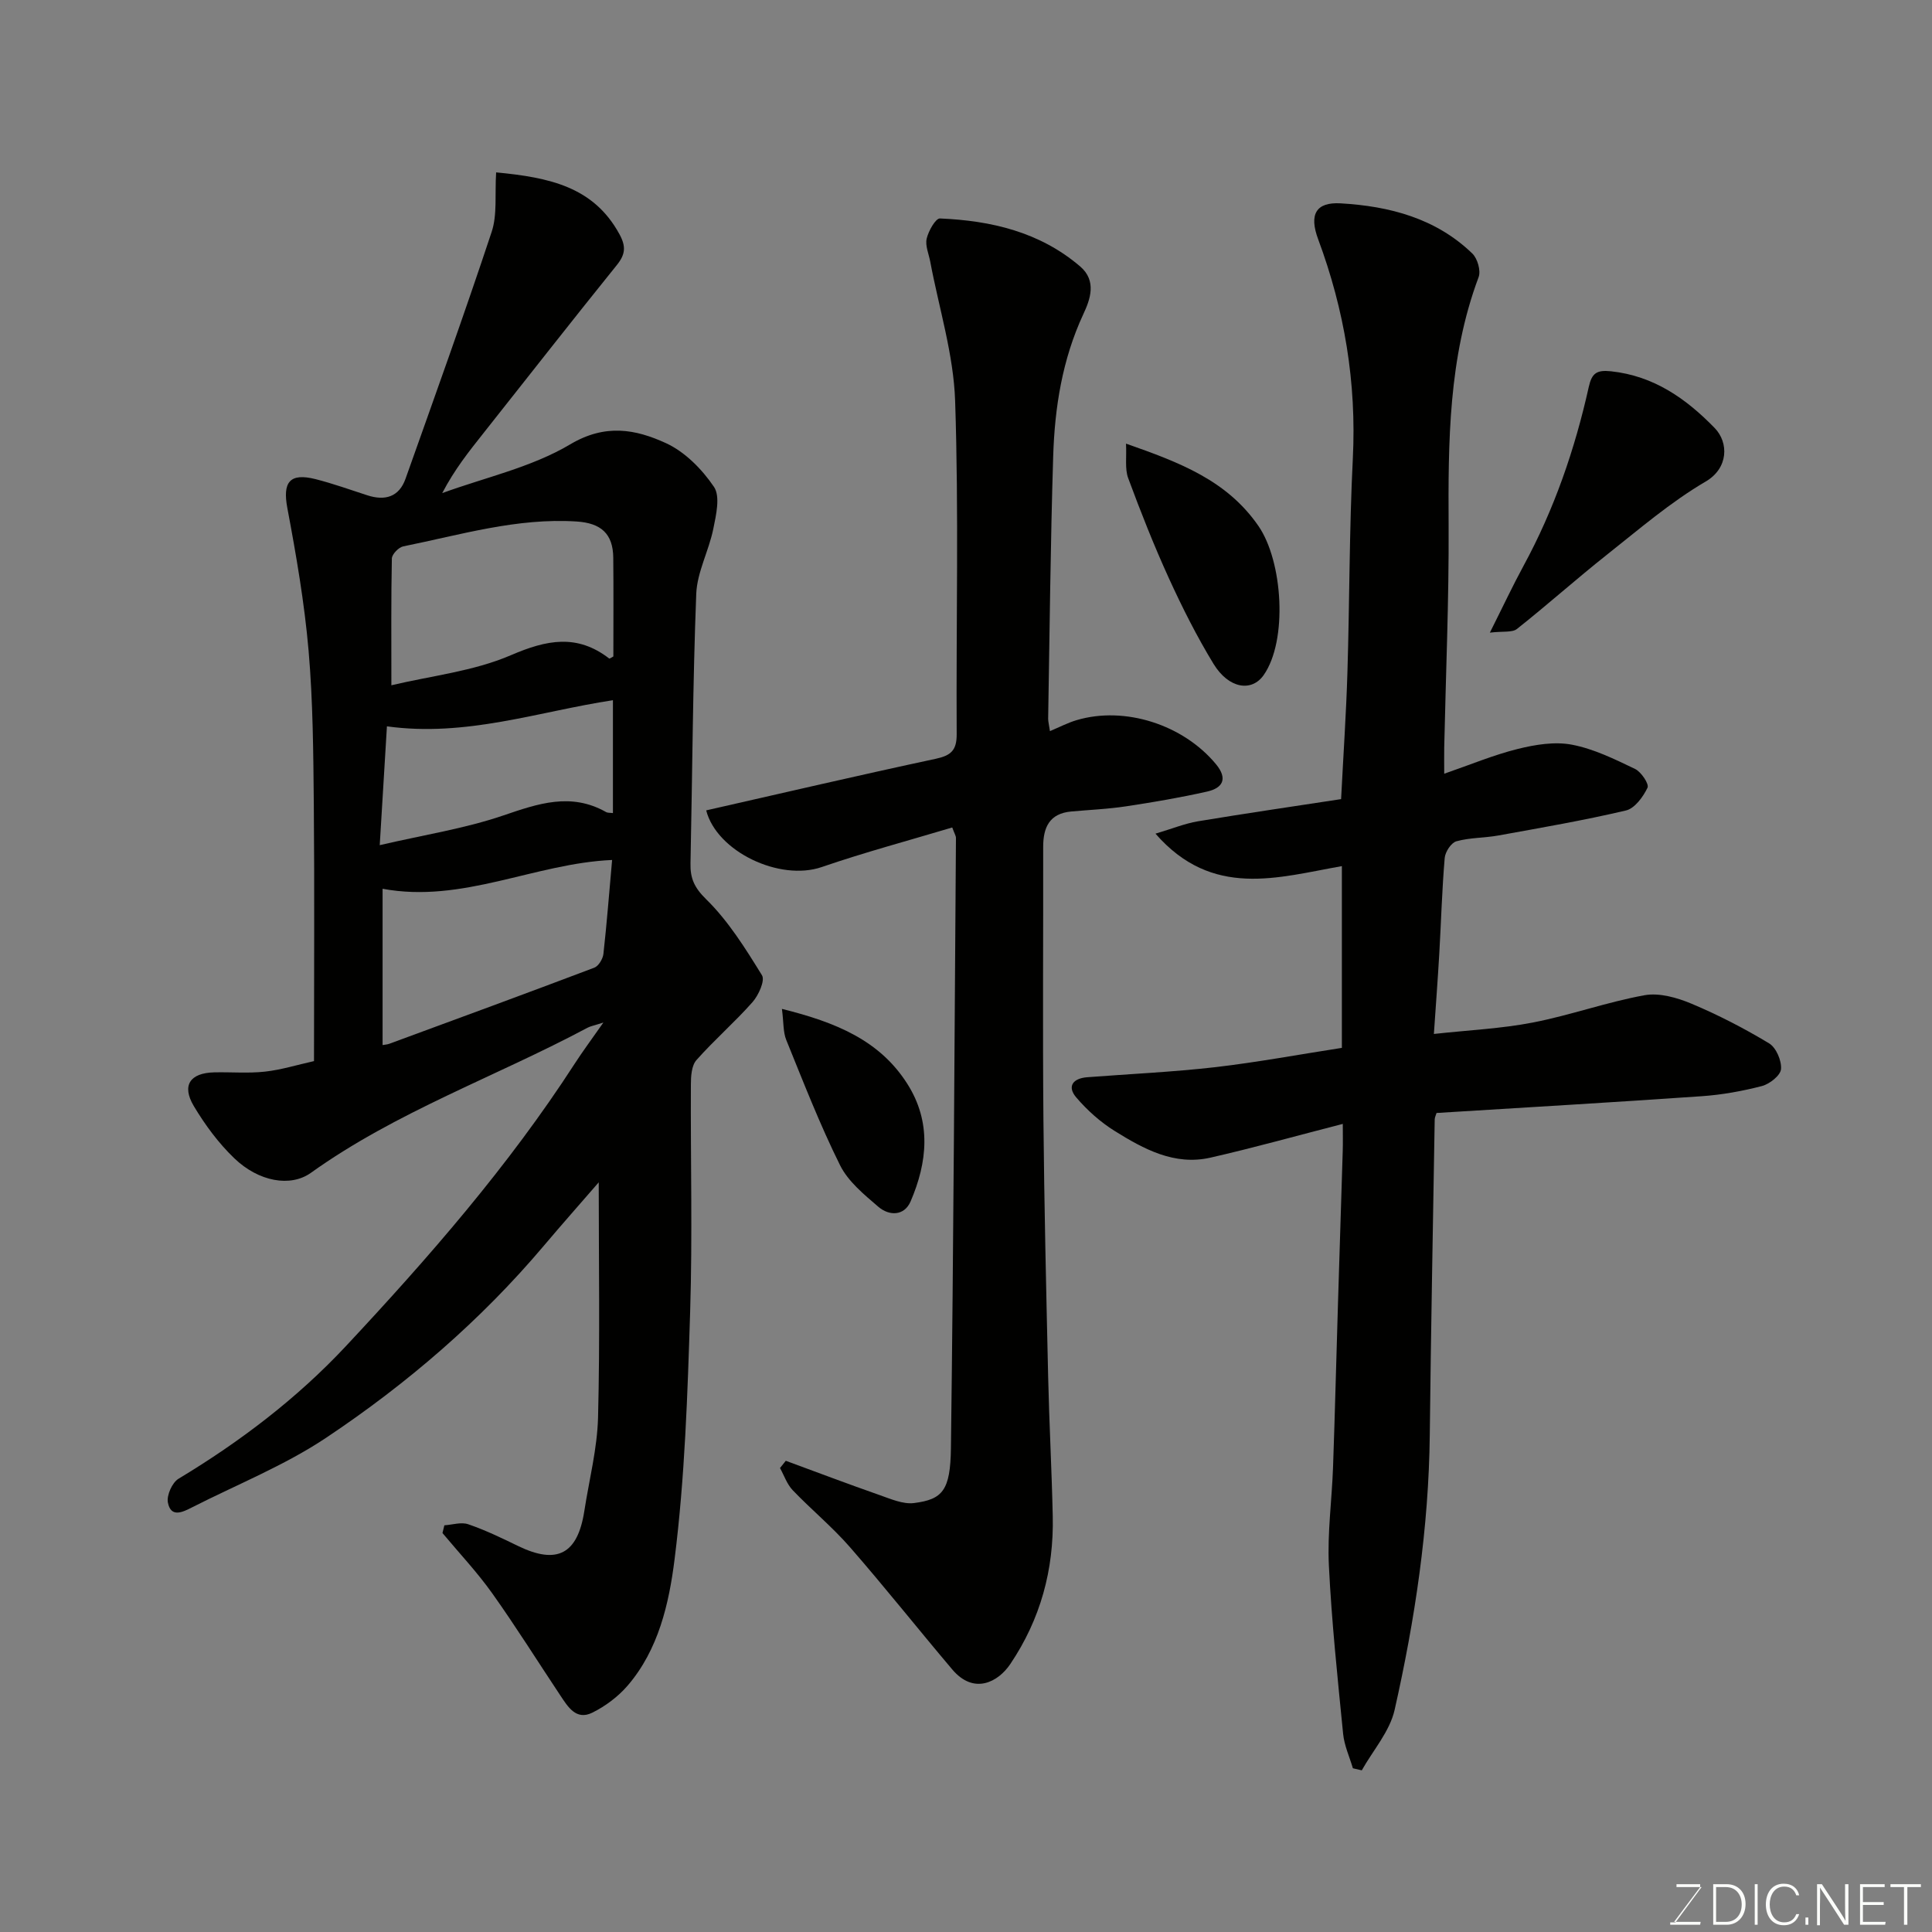
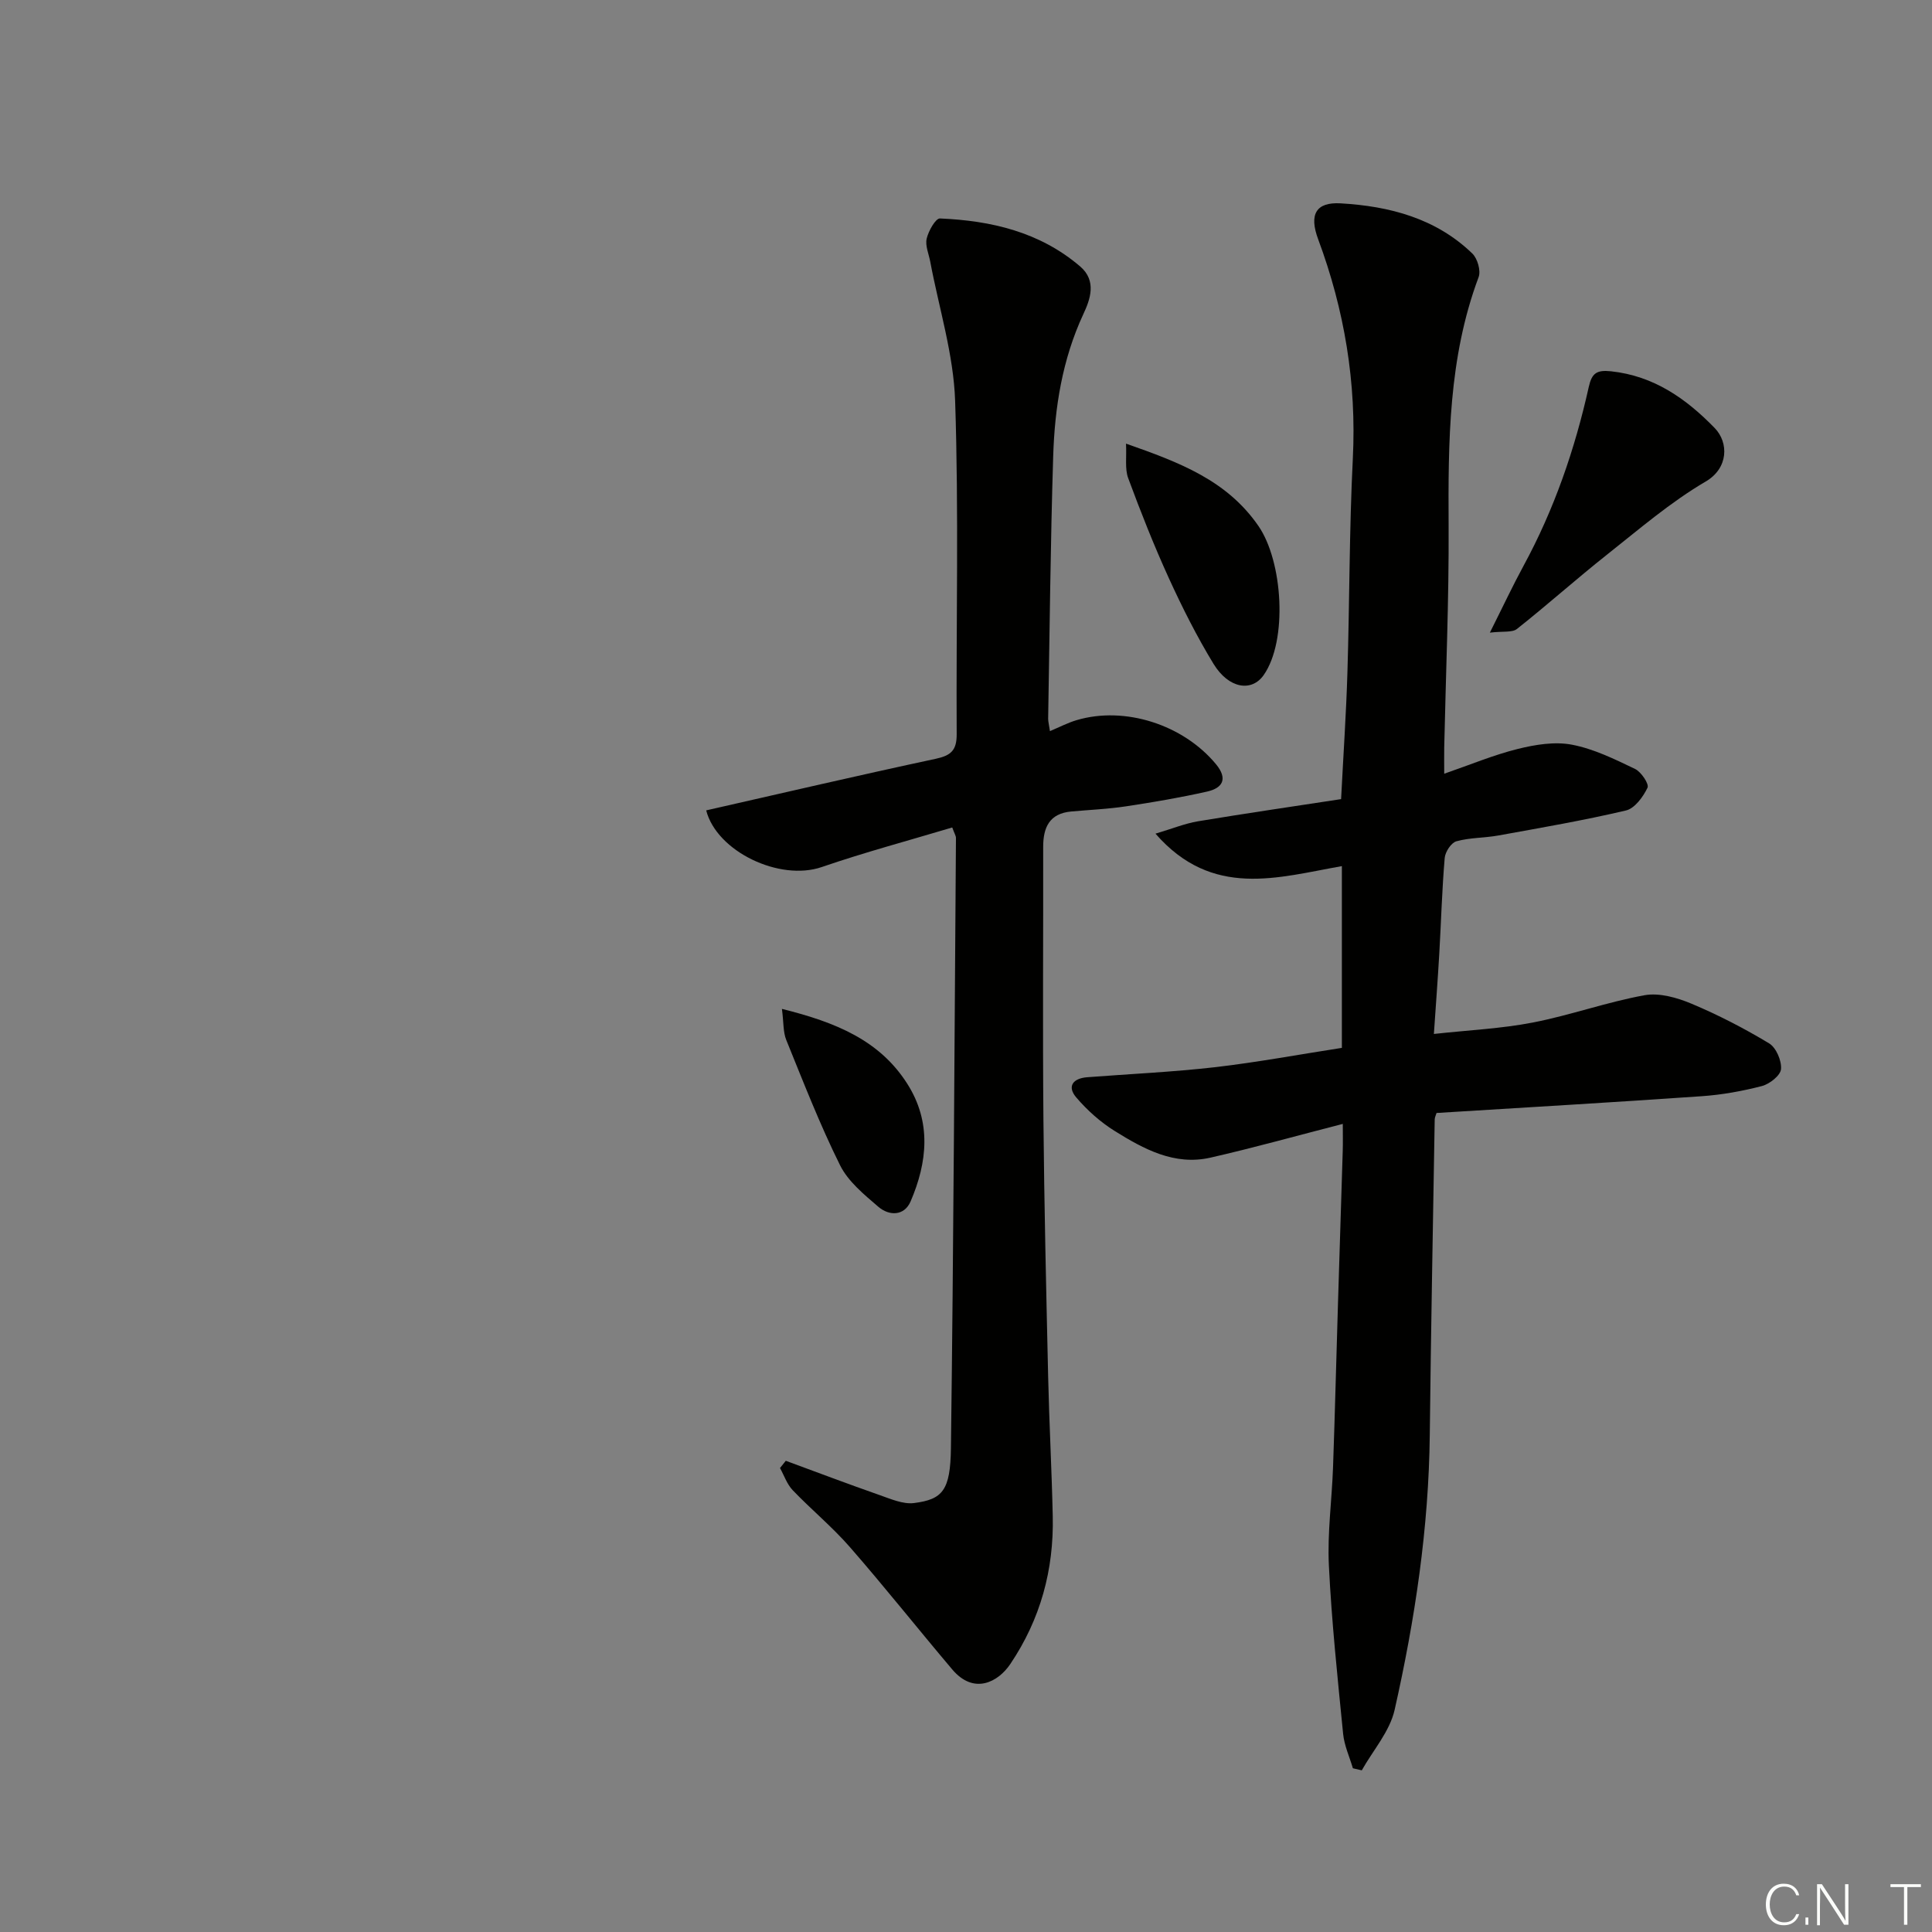
<svg xmlns="http://www.w3.org/2000/svg" enable-background="new 0 0 400 400" viewBox="0 0 400 400">
  <rect x="0" y="0" width="400" height="400" fill="#808080" stroke="none" />
-   <path d="m102.72 35.69c11.01 1.05 20.17 2.97 25.52 12.78 1.39 2.54 1.27 4.18-.55 6.43-9.31 11.54-18.44 23.22-27.65 34.85-2.94 3.71-5.91 7.41-8.48 12.34 8.9-3.25 18.48-5.33 26.49-10.09 7.29-4.33 13.54-3.13 19.81-.26 3.94 1.8 7.49 5.41 9.96 9.06 1.34 1.99.44 5.83-.14 8.7-.92 4.54-3.35 8.94-3.53 13.45-.72 18.58-.8 37.19-1.19 55.79-.07 3.09.77 5.02 3.26 7.46 4.59 4.5 8.12 10.18 11.54 15.72.67 1.09-.71 4.15-1.97 5.57-3.68 4.16-7.92 7.83-11.6 11.99-1.01 1.14-1.15 3.33-1.15 5.04-.08 15.66.34 31.34-.15 46.99-.54 17.14-1.09 34.36-3.23 51.35-1.14 9.1-3.32 18.73-9.76 26.18-1.97 2.27-4.59 4.23-7.29 5.56-3.34 1.64-5.04-1.24-6.61-3.59-4.7-7.06-9.2-14.26-14.11-21.16-3.11-4.37-6.83-8.31-10.28-12.45.13-.53.26-1.06.39-1.6 1.66-.11 3.49-.72 4.94-.22 3.53 1.21 6.93 2.85 10.3 4.49 8.09 3.93 12.35 1.72 13.74-7.24 1-6.45 2.67-12.9 2.84-19.37.41-16.21.14-32.44.14-48.67-3.6 4.16-7.56 8.62-11.4 13.17-13.06 15.45-28.3 28.54-45.03 39.71-8.62 5.75-18.46 9.68-27.76 14.41-1.94.99-4.39 2.22-5.01-1-.29-1.49.89-4.13 2.2-4.92 12.74-7.67 24.53-16.63 34.64-27.44 17.15-18.35 33.67-37.29 47.37-58.47 1.64-2.54 3.45-4.97 5.95-8.54-1.96.63-2.69.75-3.3 1.08-19.01 10.15-39.55 17.36-57.25 30.03-4.23 3.02-10.8 1.84-15.85-3-3.27-3.13-6.07-6.93-8.4-10.83-2.55-4.29-.77-6.86 4.25-6.97 3.5-.08 7.03.23 10.49-.15 3.34-.37 6.61-1.39 10.15-2.18 0-17.89.12-35.54-.04-53.19-.1-10.6-.17-21.24-1.08-31.79-.86-9.9-2.56-19.76-4.4-29.53-1-5.33.46-7.34 5.84-5.98 3.62.92 7.15 2.19 10.7 3.34 3.68 1.2 6.59.36 7.93-3.42 6.04-17 12.15-33.98 17.83-51.1 1.19-3.58.64-7.73.93-12.33zm-21.69 106.19c8.21-1.96 17-2.89 24.75-6.23 7.43-3.2 13.7-4.44 20.35.69.1.07.49-.24.86-.43 0-6.79.05-13.62-.02-20.44-.05-4.98-2.55-7.18-7.6-7.5-12.33-.79-24.03 2.76-35.88 5.15-.95.19-2.34 1.63-2.36 2.51-.17 8.23-.1 16.46-.1 26.25zm45.7 36.17c-16.01.69-30.98 9.04-47.52 5.96v32.36c.47-.09.96-.11 1.4-.27 14.16-5.21 28.32-10.41 42.43-15.75.89-.34 1.77-1.81 1.89-2.84.7-6.29 1.19-12.62 1.8-19.46zm-48.11-3.07c9.16-2.13 17.6-3.43 25.56-6.14 7.24-2.47 14.02-4.82 21.29-.72.36.21.88.14 1.43.22 0-7.93 0-15.74 0-23.37-15.4 2.34-30.37 7.68-46.79 5.41-.47 7.78-.95 15.79-1.49 24.6z" fill="#010100" />
  <path d="m277.82 216.95c0-12.72 0-25.01 0-37.63-13.23 2.33-26.81 6.79-38.59-6.72 3.44-1.02 6.07-2.1 8.8-2.56 9.93-1.65 19.89-3.1 29.63-4.59.48-9.43 1.06-17.84 1.31-26.26.45-14.76.38-29.54 1.12-44.28.78-15.7-1.73-30.72-7.18-45.38-1.92-5.15-.45-7.72 4.64-7.43 10.1.58 19.73 3.08 27.29 10.4 1.06 1.03 1.79 3.56 1.29 4.88-6.26 16.72-6.3 34.1-6.21 51.59.08 15.26-.58 30.52-.91 45.79-.03 1.63 0 3.26 0 5.43 5.42-1.87 10.23-3.89 15.23-5.13 3.62-.9 7.64-1.56 11.21-.88 4.52.86 8.86 3 13.07 5.02 1.27.61 2.95 3.13 2.58 3.89-.91 1.9-2.65 4.28-4.46 4.71-8.71 2.05-17.55 3.57-26.37 5.17-2.9.53-5.93.43-8.74 1.21-1.08.3-2.32 2.2-2.42 3.46-.56 6.57-.74 13.18-1.12 19.77-.31 5.38-.72 10.76-1.12 16.66 7.27-.8 13.98-1.1 20.5-2.37 7.78-1.51 15.33-4.24 23.12-5.65 3.06-.55 6.73.5 9.73 1.76 5.53 2.32 10.92 5.11 16.06 8.21 1.45.88 2.61 3.58 2.46 5.33-.11 1.31-2.35 3.08-3.94 3.5-4.08 1.06-8.3 1.82-12.5 2.11-18.25 1.27-36.51 2.33-54.88 3.47-.13.44-.37.9-.38 1.35-.36 21.76-.78 43.52-1.02 65.28-.21 19.28-3.06 38.24-7.28 56.96-1.01 4.46-4.47 8.36-6.8 12.51-.61-.14-1.23-.29-1.84-.43-.7-2.37-1.78-4.7-2.02-7.12-1.15-11.61-2.38-23.23-2.95-34.88-.33-6.73.62-13.52.86-20.29.4-11.26.67-22.53 1.02-33.79.32-10.6.67-21.19.99-31.79.05-1.64.01-3.28.01-5.54-9.49 2.44-18.4 4.94-27.41 6.99-7.45 1.69-13.8-1.78-19.81-5.52-2.96-1.84-5.68-4.28-7.95-6.93-1.98-2.31-.69-3.97 2.24-4.2 8.86-.68 17.76-1.08 26.58-2.09 8.72-1.02 17.37-2.63 26.16-3.99z" fill="#010100" />
  <path d="m217.38 151.37c2.01-.84 3.71-1.74 5.52-2.27 9.98-2.97 22.07.93 28.85 9.11 2.49 3.01 1.43 4.95-1.85 5.68-5.56 1.25-11.19 2.21-16.82 3.06-3.73.56-7.52.72-11.29 1.06-4.5.41-5.81 3.27-5.81 7.32.03 18.83-.12 37.66.05 56.49.16 17.77.58 35.53.98 53.29.22 9.6.74 19.2.95 28.8.25 11.08-2.54 21.33-8.78 30.6-2.51 3.74-7.53 6.44-12.02 1.14-7.11-8.4-13.95-17.03-21.18-25.32-3.65-4.19-8-7.77-11.85-11.79-1.19-1.24-1.78-3.05-2.64-4.6.4-.5.8-1 1.2-1.5 6.45 2.37 12.88 4.81 19.37 7.08 2.33.81 4.9 1.96 7.19 1.67 5.91-.76 7.52-2.6 7.63-11.42.54-42.09.74-84.18 1.04-126.28 0-.44-.3-.88-.77-2.17-9.04 2.71-18.14 5.14-27.01 8.19-8.7 3-21.74-3.19-23.93-11.73 15.83-3.59 31.64-7.28 47.52-10.68 3.17-.68 4.36-1.76 4.34-5.1-.13-22.99.45-46.01-.32-68.98-.32-9.66-3.35-19.23-5.15-28.83-.3-1.6-1.08-3.33-.74-4.79.37-1.59 1.85-4.21 2.75-4.17 10.6.45 20.67 2.79 29.02 9.93 3.51 3 2.06 6.88.68 9.84-4.38 9.42-5.95 19.37-6.26 29.52-.56 18.09-.73 36.19-1.04 54.29 0 .63.19 1.28.37 2.56z" fill="#010100" />
  <path d="m308.46 130.98c2.78-5.54 4.75-9.75 6.97-13.83 6.35-11.69 10.63-24.12 13.51-37.05.63-2.8 1.59-3.55 4.6-3.23 8.87.95 15.55 5.66 21.46 11.74 2.94 3.02 2.88 8.32-1.86 11.09-7.28 4.26-13.79 9.88-20.45 15.15-6.3 4.99-12.31 10.37-18.61 15.36-.98.79-2.88.44-5.62.77z" fill="#010100" />
  <path d="m233.13 91.85c11.16 3.91 20.87 7.6 27.39 17.01 5.11 7.37 6.11 23.78 1.11 30.91-2.5 3.56-7.25 2.8-10.38-2.32-3.46-5.68-6.47-11.66-9.24-17.72-3.1-6.79-5.85-13.76-8.44-20.76-.7-1.92-.3-4.27-.44-7.12z" fill="#010100" />
  <path d="m161.89 208.88c11.21 2.79 20.23 6.51 25.95 15.5 5.04 7.91 4.18 16.23.69 24.36-1.31 3.04-4.43 3.04-6.68 1.11-2.96-2.54-6.26-5.24-7.93-8.61-4.18-8.41-7.59-17.21-11.13-25.92-.67-1.64-.53-3.61-.9-6.44z" fill="#010100" />
  <g fill="#fbfcfa">
-     <path d="m346.9 398 5.4-7.3h-5.2v-.6h4.9v.6l-5.4 7.2h5.5l-.1.6h-6.2v-.5z" />
-     <path d="m354.7 390.1h2.8c2.3 0 3.9 1.6 3.9 4.1s-1.6 4.3-3.9 4.3h-2.8zm.6 7.8h2c2.2 0 3.3-1.6 3.3-3.6 0-1.8-1-3.6-3.3-3.6h-2z" />
-     <path d="m363.9 390.1v8.4h-.6v-8.4z" />
    <path d="m372.5 396.3c-.4 1.3-1.4 2.3-3.2 2.3-2.4 0-3.7-1.9-3.7-4.3 0-2.3 1.2-4.3 3.7-4.3 1.8 0 2.9 1 3.2 2.4h-.6c-.4-1.1-1.1-1.8-2.5-1.8-2.1 0-3 1.9-3 3.7s.9 3.7 3 3.7c1.4 0 2.1-.7 2.5-1.7z" />
    <path d="m373.8 398.5v-1.5h.6v1.5z" />
    <path d="m376.2 398.5v-8.4h1c1.3 2 4.4 6.6 4.9 7.6-.1-1.2-.1-2.4-.1-3.8v-3.8h.7v8.4h-.9c-1.2-1.9-4.4-6.8-5-7.7.1 1.1 0 2.3 0 3.9v3.9h-.6z" />
-     <path d="m390 394.4h-4.3v3.5h4.7l-.1.6h-5.2v-8.4h5.1v.6h-4.5v3.1h4.3z" />
    <path d="m394.2 390.7h-2.8v-.6h6.3v.6h-2.8v7.8h-.7z" />
  </g>
</svg>